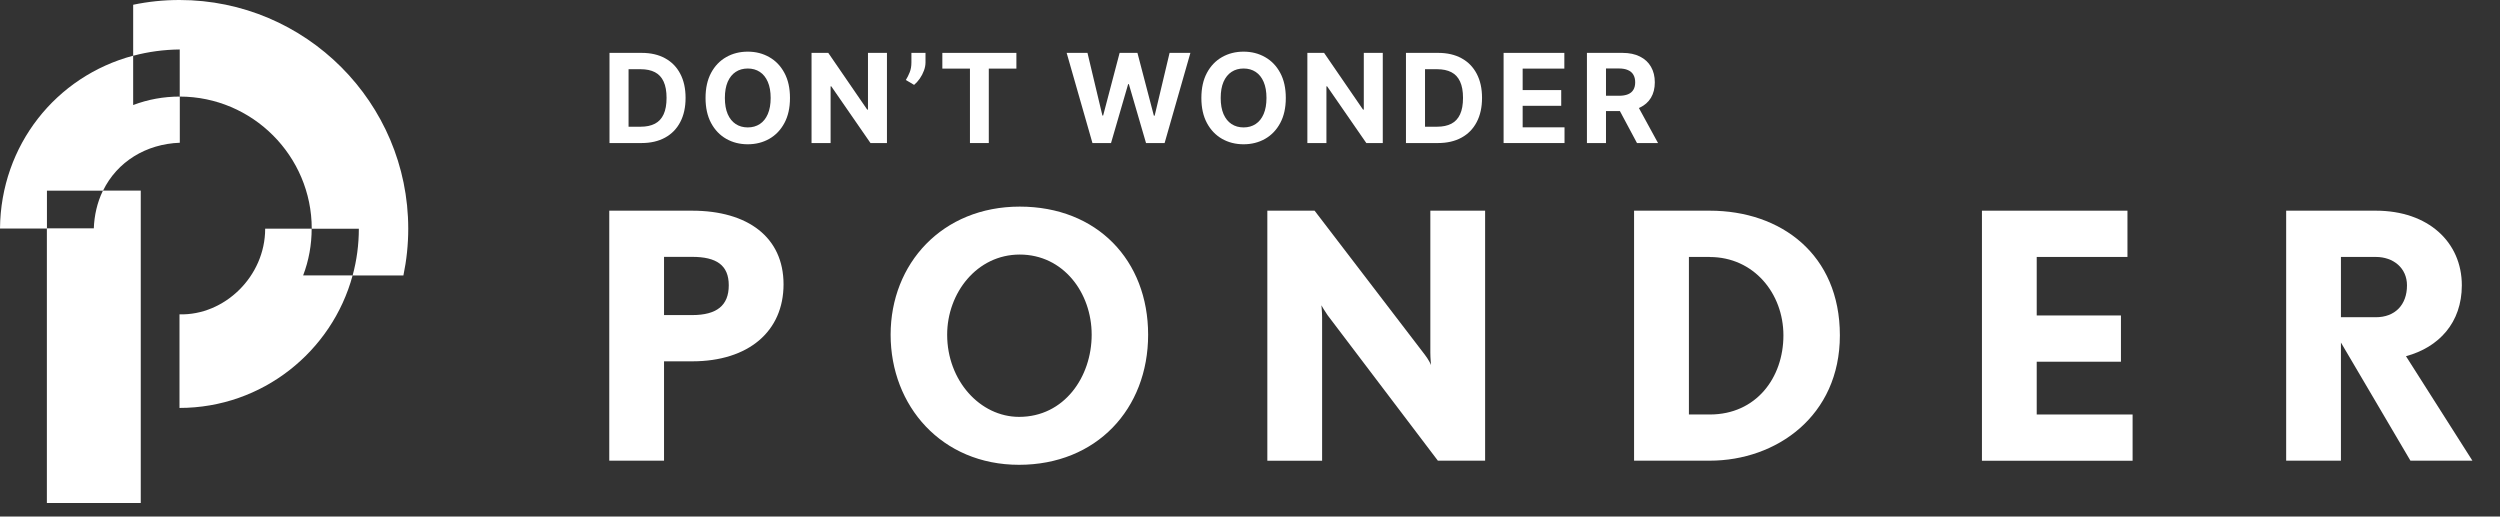
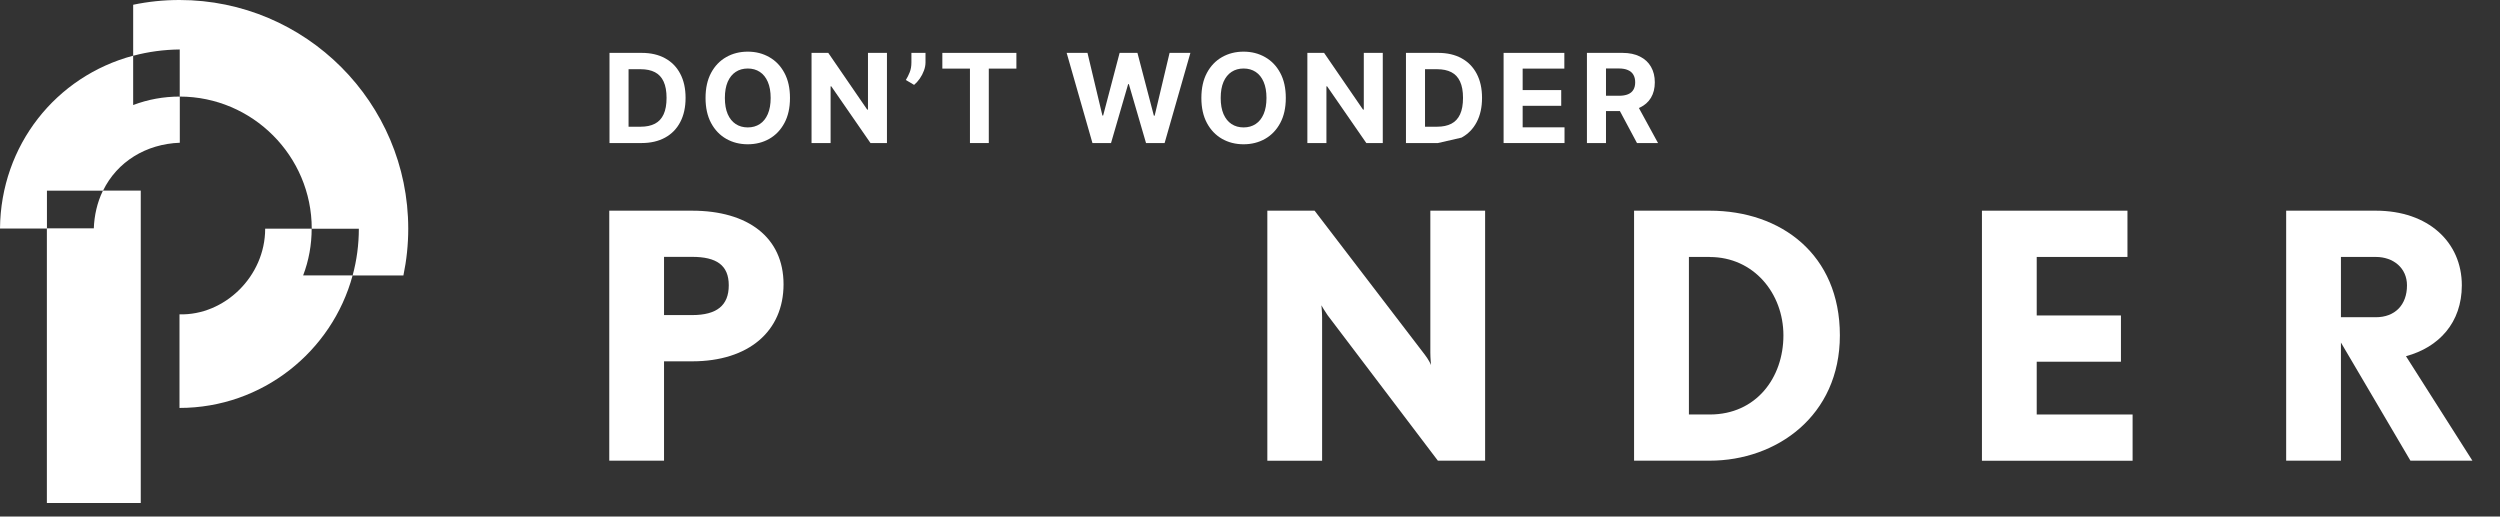
<svg xmlns="http://www.w3.org/2000/svg" width="242" height="50" viewBox="0 0 242 50" fill="none">
  <rect x="0" y="0" width="242" height="50" fill="#333333" stroke="none" />
  <path d="M12.89 10.158V5.391C5.413 7.388 0.074 14.063 0 22.12H4.544V18.459H9.972C11.338 15.652 14.138 13.937 17.405 13.818V9.348C15.838 9.348 14.331 9.623 12.898 10.165L12.89 10.158Z" fill="white" />
  <path d="M29.345 26.657C29.895 25.216 30.169 23.687 30.169 22.135H25.669C25.669 26.768 21.719 30.548 17.375 30.429V39.488C25.38 39.488 32.137 34.038 34.134 26.657H29.345Z" fill="white" />
  <path d="M17.375 0C15.838 0 14.339 0.156 12.891 0.46V5.398C14.361 5.005 15.876 4.804 17.398 4.789V9.348C24.444 9.356 30.177 15.096 30.177 22.142H34.736C34.736 23.664 34.535 25.194 34.134 26.664H39.05C39.354 25.201 39.518 23.694 39.518 22.142C39.518 9.928 29.583 0 17.375 0Z" fill="white" />
  <path d="M13.625 48.695V18.452H9.965C9.4 19.603 9.125 20.88 9.081 22.105H4.537V48.688H13.625V48.695Z" fill="white" />
  <path d="M66.996 34.977H64.278V44.593H58.977V20.394H66.996C72.401 20.394 75.847 22.978 75.847 27.522C75.847 32.067 72.468 34.977 66.996 34.977ZM66.996 24.864H64.278V30.5H66.996C69.379 30.5 70.545 29.572 70.545 27.619C70.545 25.666 69.35 24.864 66.996 24.864Z" fill="white" />
-   <path d="M98.642 44.993C91.15 44.993 86.212 39.291 86.212 32.4C86.212 25.51 91.217 20 98.709 20C106.201 20 111.139 25.205 111.139 32.4C111.139 39.595 106.134 44.993 98.642 44.993ZM98.709 24.641C94.566 24.641 91.685 28.354 91.685 32.4C91.685 36.841 94.87 40.353 98.65 40.353C103.023 40.353 105.674 36.477 105.674 32.4C105.674 28.324 102.919 24.641 98.709 24.641Z" fill="white" />
  <path d="M139.185 44.593L128.507 30.507C128.21 30.077 127.943 29.616 127.913 29.549C127.913 29.579 127.98 30.181 127.98 30.745V44.6H122.678V20.394H127.252L137.93 34.346C138.264 34.777 138.494 35.245 138.524 35.341C138.524 35.312 138.457 34.71 138.457 34.116V20.394H143.759V44.593H139.185Z" fill="white" />
  <path d="M165.507 44.593H158.178V20.394H165.507C172.405 20.394 178.1 24.634 178.1 32.46C178.1 40.286 171.937 44.593 165.507 44.593ZM165.507 24.872H163.487V40.123H165.507C170.014 40.123 172.635 36.544 172.635 32.468C172.635 28.391 169.754 24.879 165.507 24.879V24.872Z" fill="white" />
  <path d="M191.852 44.593V20.394H205.938V24.872H197.154V30.537H205.307V35.014H197.154V40.123H206.435V44.6H191.852V44.593Z" fill="white" />
  <path d="M233.33 44.593L226.602 33.158V44.593H221.301V20.394H229.988C235.06 20.394 238.305 23.446 238.305 27.619C238.305 31.235 236.085 33.618 232.899 34.48L239.329 44.593H233.33ZM229.981 24.872H226.602V30.708H229.981C231.837 30.708 232.996 29.512 232.996 27.626C232.996 25.933 231.667 24.872 229.981 24.872Z" fill="white" />
  <path d="M62.094 13.847H59V5.119H62.119C62.997 5.119 63.753 5.294 64.386 5.643C65.02 5.99 65.507 6.489 65.848 7.139C66.192 7.79 66.364 8.568 66.364 9.474C66.364 10.383 66.192 11.165 65.848 11.818C65.507 12.472 65.017 12.973 64.378 13.322C63.742 13.672 62.98 13.847 62.094 13.847ZM60.845 12.266H62.017C62.562 12.266 63.021 12.169 63.394 11.976C63.769 11.78 64.05 11.477 64.237 11.068C64.428 10.656 64.523 10.125 64.523 9.474C64.523 8.83 64.428 8.303 64.237 7.893C64.05 7.484 63.77 7.183 63.398 6.99C63.026 6.797 62.567 6.7 62.021 6.7H60.845V12.266Z" fill="white" />
  <path d="M76.47 9.483C76.47 10.435 76.29 11.244 75.929 11.912C75.571 12.579 75.083 13.089 74.463 13.442C73.847 13.791 73.154 13.966 72.384 13.966C71.608 13.966 70.912 13.79 70.296 13.438C69.679 13.085 69.192 12.575 68.834 11.908C68.476 11.24 68.297 10.432 68.297 9.483C68.297 8.531 68.476 7.722 68.834 7.054C69.192 6.386 69.679 5.878 70.296 5.528C70.912 5.176 71.608 5 72.384 5C73.154 5 73.847 5.176 74.463 5.528C75.083 5.878 75.571 6.386 75.929 7.054C76.29 7.722 76.47 8.531 76.47 9.483ZM74.6 9.483C74.6 8.866 74.507 8.347 74.323 7.923C74.141 7.5 73.884 7.179 73.551 6.96C73.219 6.741 72.83 6.632 72.384 6.632C71.938 6.632 71.549 6.741 71.216 6.96C70.884 7.179 70.625 7.5 70.441 7.923C70.259 8.347 70.168 8.866 70.168 9.483C70.168 10.099 70.259 10.619 70.441 11.043C70.625 11.466 70.884 11.787 71.216 12.006C71.549 12.224 71.938 12.334 72.384 12.334C72.83 12.334 73.219 12.224 73.551 12.006C73.884 11.787 74.141 11.466 74.323 11.043C74.507 10.619 74.6 10.099 74.6 9.483Z" fill="white" />
  <path d="M85.857 5.119V13.847H84.263L80.466 8.354H80.402V13.847H78.557V5.119H80.177L83.944 10.608H84.02V5.119H85.857Z" fill="white" />
  <path d="M89.589 5.119V6.04C89.589 6.301 89.537 6.568 89.435 6.841C89.336 7.111 89.202 7.366 89.035 7.608C88.867 7.847 88.684 8.05 88.485 8.217L87.684 7.744C87.826 7.52 87.951 7.271 88.059 6.999C88.17 6.726 88.225 6.409 88.225 6.048V5.119H89.589Z" fill="white" />
  <path d="M91.219 6.641V5.119H98.387V6.641H95.715V13.847H93.891V6.641H91.219Z" fill="white" />
  <path d="M105.749 13.847L103.252 5.119H105.268L106.712 11.183H106.785L108.379 5.119H110.104L111.694 11.196H111.771L113.215 5.119H115.231L112.734 13.847H110.935L109.273 8.141H109.205L107.548 13.847H105.749Z" fill="white" />
  <path d="M124.466 9.483C124.466 10.435 124.286 11.244 123.925 11.912C123.567 12.579 123.078 13.089 122.459 13.442C121.843 13.791 121.149 13.966 120.379 13.966C119.604 13.966 118.908 13.79 118.291 13.438C117.675 13.085 117.188 12.575 116.83 11.908C116.472 11.24 116.293 10.432 116.293 9.483C116.293 8.531 116.472 7.722 116.83 7.054C117.188 6.386 117.675 5.878 118.291 5.528C118.908 5.176 119.604 5 120.379 5C121.149 5 121.843 5.176 122.459 5.528C123.078 5.878 123.567 6.386 123.925 7.054C124.286 7.722 124.466 8.531 124.466 9.483ZM122.595 9.483C122.595 8.866 122.503 8.347 122.318 7.923C122.137 7.5 121.879 7.179 121.547 6.96C121.215 6.741 120.826 6.632 120.379 6.632C119.933 6.632 119.544 6.741 119.212 6.96C118.879 7.179 118.621 7.5 118.436 7.923C118.254 8.347 118.164 8.866 118.164 9.483C118.164 10.099 118.254 10.619 118.436 11.043C118.621 11.466 118.879 11.787 119.212 12.006C119.544 12.224 119.933 12.334 120.379 12.334C120.826 12.334 121.215 12.224 121.547 12.006C121.879 11.787 122.137 11.466 122.318 11.043C122.503 10.619 122.595 10.099 122.595 9.483Z" fill="white" />
  <path d="M133.853 5.119V13.847H132.259L128.462 8.354H128.398V13.847H126.553V5.119H128.172L131.939 10.608H132.016V5.119H133.853Z" fill="white" />
-   <path d="M139.191 13.847H136.097V5.119H139.217C140.094 5.119 140.85 5.294 141.484 5.643C142.117 5.99 142.604 6.489 142.945 7.139C143.289 7.79 143.461 8.568 143.461 9.474C143.461 10.383 143.289 11.165 142.945 11.818C142.604 12.472 142.114 12.973 141.475 13.322C140.839 13.672 140.077 13.847 139.191 13.847ZM137.942 12.266H139.114C139.66 12.266 140.118 12.169 140.491 11.976C140.866 11.78 141.147 11.477 141.334 11.068C141.525 10.656 141.62 10.125 141.62 9.474C141.62 8.83 141.525 8.303 141.334 7.893C141.147 7.484 140.867 7.183 140.495 6.99C140.123 6.797 139.664 6.7 139.118 6.7H137.942V12.266Z" fill="white" />
+   <path d="M139.191 13.847H136.097V5.119H139.217C140.094 5.119 140.85 5.294 141.484 5.643C142.117 5.99 142.604 6.489 142.945 7.139C143.289 7.79 143.461 8.568 143.461 9.474C143.461 10.383 143.289 11.165 142.945 11.818C142.604 12.472 142.114 12.973 141.475 13.322ZM137.942 12.266H139.114C139.66 12.266 140.118 12.169 140.491 11.976C140.866 11.78 141.147 11.477 141.334 11.068C141.525 10.656 141.62 10.125 141.62 9.474C141.62 8.83 141.525 8.303 141.334 7.893C141.147 7.484 140.867 7.183 140.495 6.99C140.123 6.797 139.664 6.7 139.118 6.7H137.942V12.266Z" fill="white" />
  <path d="M145.548 13.847V5.119H151.428V6.641H147.393V8.72H151.126V10.242H147.393V12.325H151.445V13.847H145.548Z" fill="white" />
  <path d="M153.615 13.847V5.119H157.058C157.718 5.119 158.28 5.237 158.746 5.473C159.215 5.706 159.571 6.037 159.816 6.466C160.063 6.892 160.186 7.393 160.186 7.97C160.186 8.55 160.061 9.048 159.811 9.466C159.561 9.881 159.199 10.199 158.725 10.421C158.253 10.642 157.682 10.753 157.012 10.753H154.706V9.27H156.713C157.066 9.27 157.358 9.222 157.591 9.125C157.824 9.028 157.997 8.884 158.111 8.69C158.228 8.497 158.286 8.257 158.286 7.97C158.286 7.68 158.228 7.436 158.111 7.237C157.997 7.038 157.823 6.888 157.587 6.786C157.354 6.68 157.06 6.628 156.705 6.628H155.46V13.847H153.615ZM158.328 9.875L160.497 13.847H158.46L156.338 9.875H158.328Z" fill="white" />
</svg>